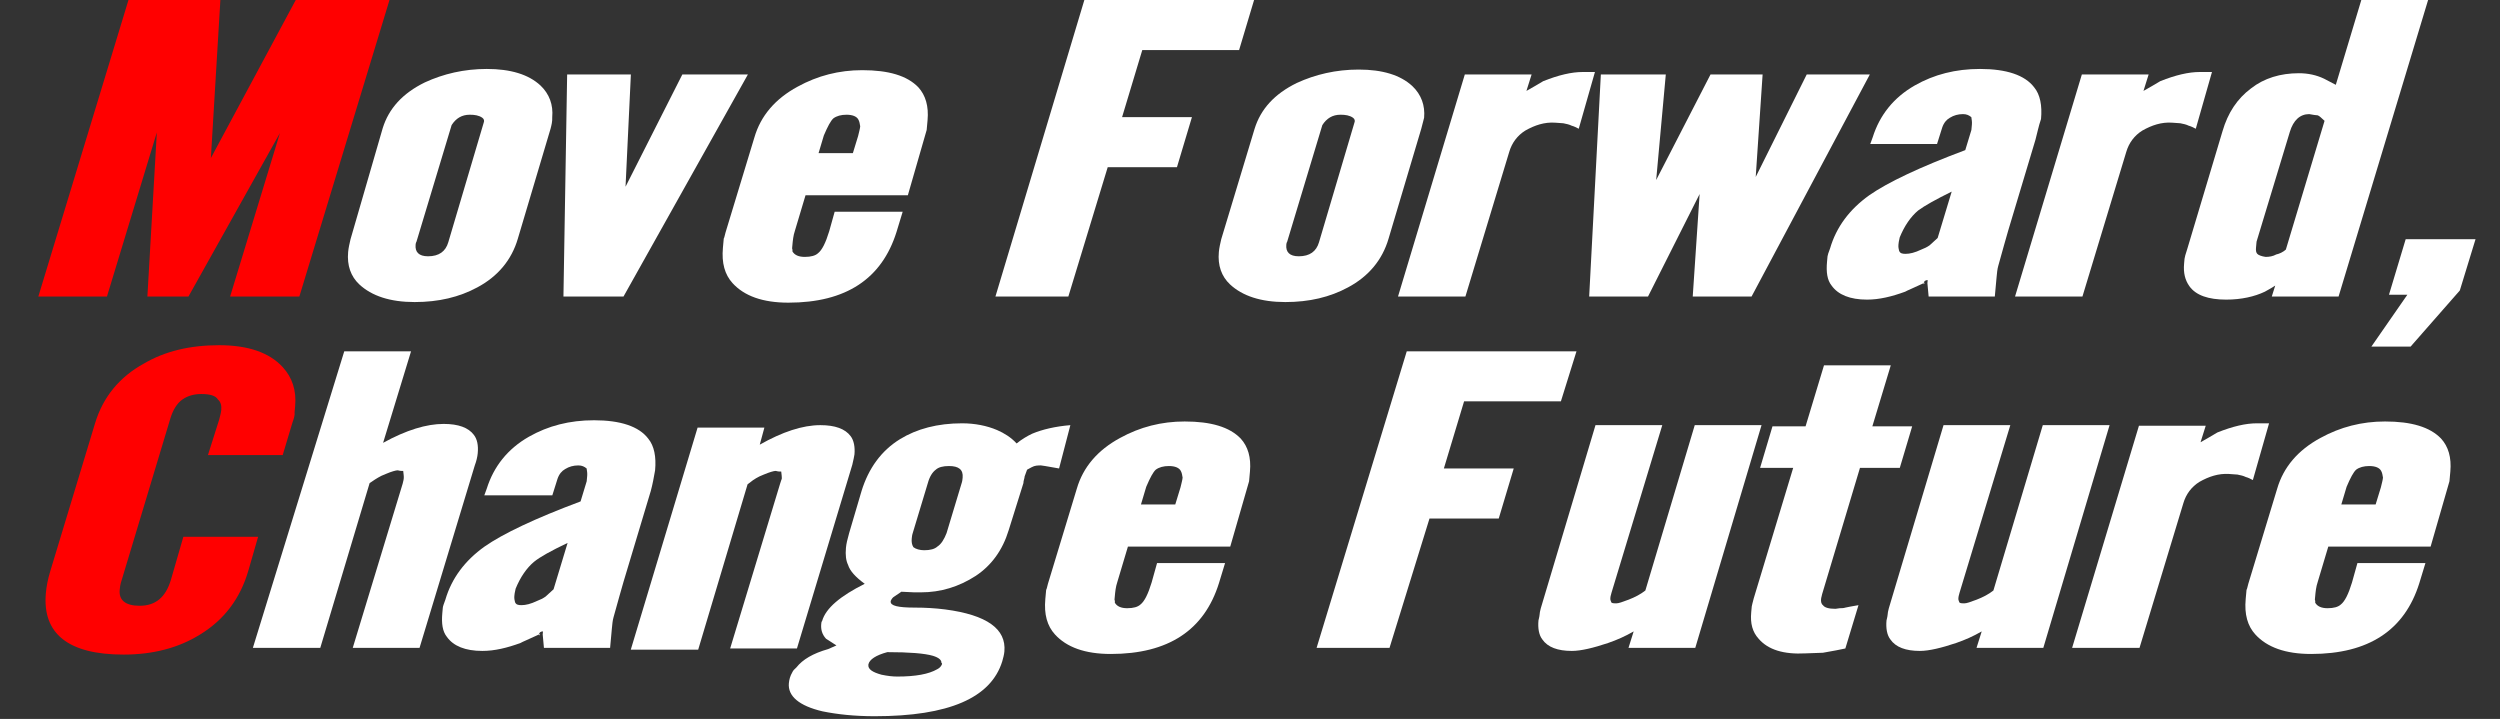
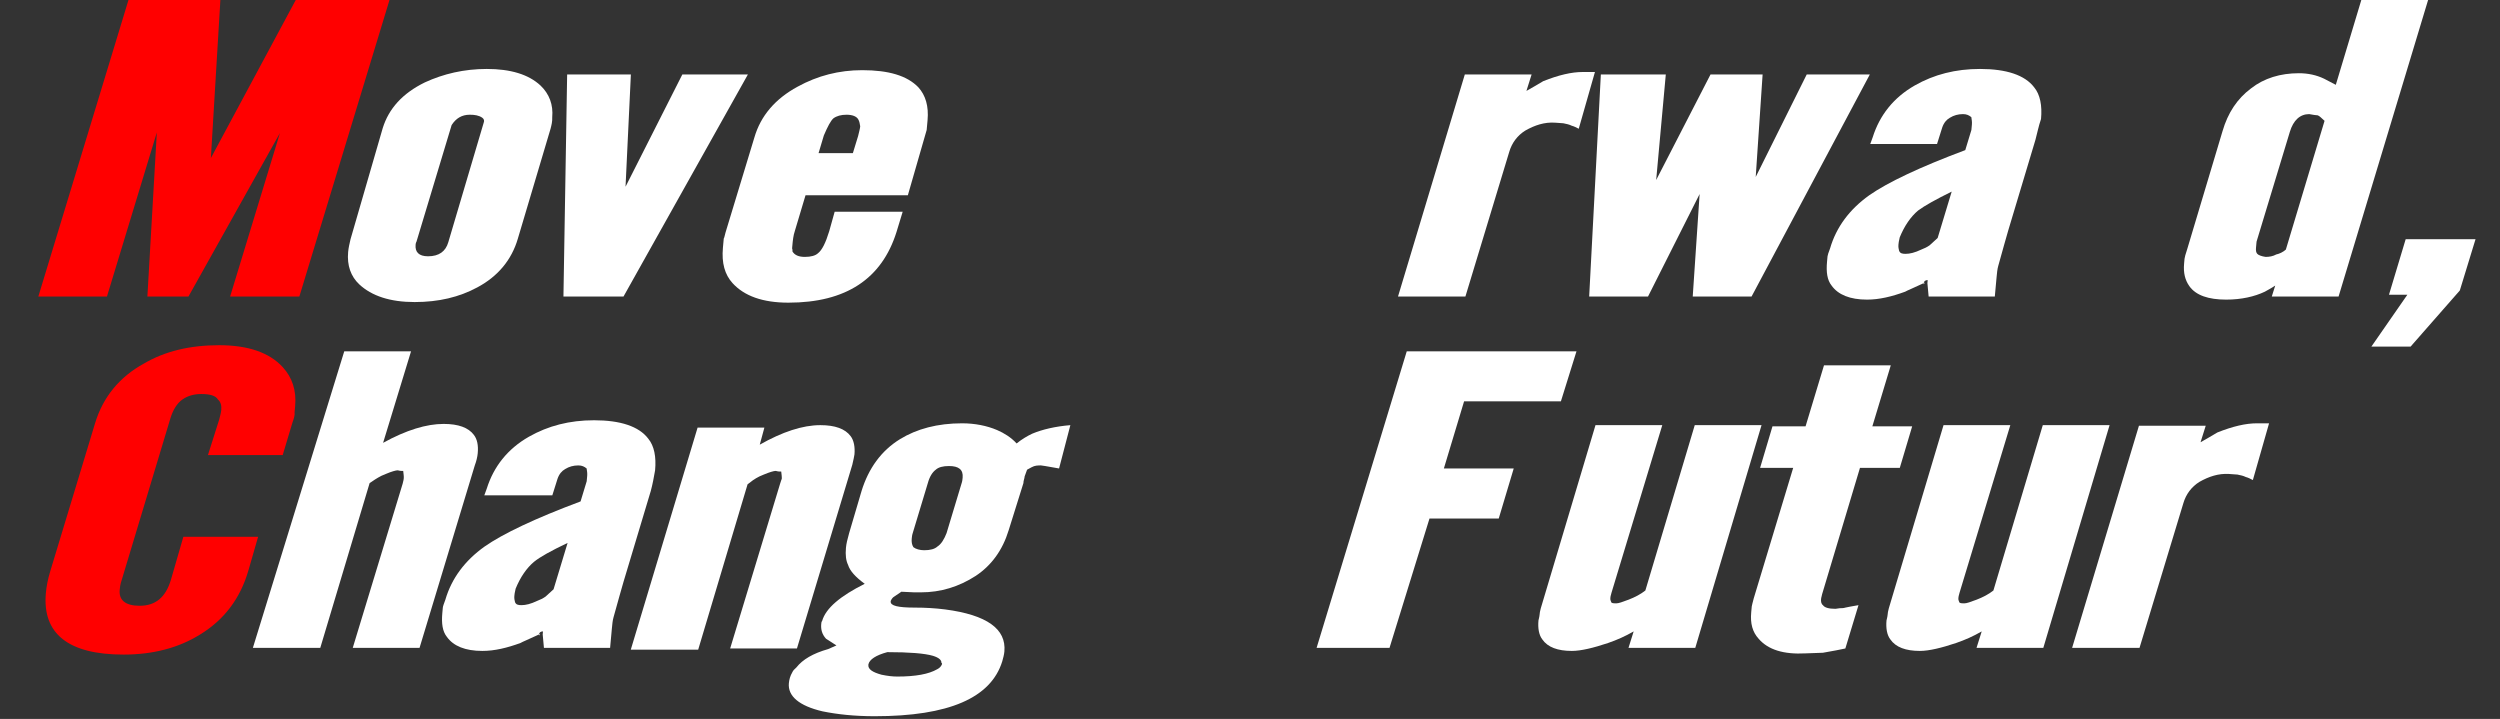
<svg xmlns="http://www.w3.org/2000/svg" width="306" height="88" viewBox="0 0 306 88" fill="none">
  <rect x="0" y="0" width="306" height="88" fill="#333333" stroke="none" />
  <path d="M36.64 36.299H28.165L34.265 16.282L23.065 36.299H18.04L19.197 16.208L13.09 36.299H4.69L15.725 0H26.975L25.811 19.345L36.2 0H47.675L36.64 36.299Z" fill="#FF0000" />
  <path d="M67.388 15.76L63.387 29.204C62.624 31.818 60.94 33.835 58.417 35.179C56.208 36.374 53.679 36.972 50.754 36.972C47.754 36.972 45.497 36.225 43.976 34.806C42.94 33.835 42.462 32.49 42.612 30.847C42.66 30.324 42.783 29.801 42.905 29.279L46.845 15.685C47.588 13.295 49.258 11.428 52.006 10.083C54.276 9.037 56.806 8.44 59.581 8.44C62.505 8.44 64.694 9.112 66.147 10.457C67.251 11.502 67.729 12.847 67.593 14.341C67.62 14.863 67.504 15.311 67.388 15.76ZM59.036 14.415C58.613 14.116 58.095 14.042 57.495 14.042C56.52 14.042 55.804 14.49 55.279 15.311L50.978 29.577C50.889 29.727 50.876 29.876 50.869 29.951C50.787 30.847 51.265 31.37 52.39 31.37C53.74 31.37 54.544 30.772 54.871 29.652L59.206 15.013C59.302 14.789 59.247 14.565 59.036 14.415Z" fill="white" />
  <path d="M76.315 36.299H68.965L69.419 9.112H77.219L76.566 22.855L83.519 9.112H91.544L76.315 36.299Z" fill="white" />
  <path d="M111.121 23.901H98.596L97.301 28.233C97.096 28.83 97.042 29.428 96.987 30.025L96.953 30.399C97.014 30.548 97.001 30.698 96.994 30.772C97.253 31.221 97.758 31.445 98.508 31.445C99.258 31.445 99.796 31.295 100.124 30.996C100.608 30.623 101.064 29.727 101.494 28.308L102.162 25.918H110.487L109.737 28.382C107.938 34.133 103.547 37.046 96.497 37.046C93.347 37.046 91.097 36.225 89.665 34.656C88.71 33.611 88.315 32.191 88.485 30.324L88.587 29.204C88.676 29.055 88.696 28.83 88.805 28.457L92.343 16.805C93.106 14.191 94.872 12.1 97.633 10.606C100.081 9.262 102.692 8.589 105.542 8.589C108.767 8.589 111.031 9.262 112.401 10.681C113.288 11.652 113.69 12.996 113.533 14.714L113.424 15.909L111.121 23.901ZM105.065 14.639C104.874 14.266 104.37 14.042 103.62 14.042C102.945 14.042 102.406 14.191 102.004 14.49C101.677 14.789 101.315 15.461 100.838 16.581L100.191 18.747H104.391L105.031 16.656C105.154 16.133 105.263 15.76 105.29 15.461C105.242 15.162 105.195 14.863 105.065 14.639Z" fill="white" />
-   <path d="M151.666 6.125H139.816L137.342 14.341H145.892L144.059 20.465H135.584L130.765 36.299H121.84L132.725 0H153.5L151.666 6.125Z" fill="white" />
-   <path d="M173.963 15.76L169.962 29.204C169.199 31.818 167.515 33.835 164.992 35.179C162.783 36.374 160.254 36.972 157.329 36.972C154.329 36.972 152.072 36.225 150.551 34.806C149.515 33.835 149.037 32.49 149.187 30.847C149.235 30.324 149.358 29.801 149.48 29.279L153.563 15.76C154.306 13.37 155.976 11.502 158.724 10.158C160.994 9.112 163.524 8.515 166.299 8.515C169.224 8.515 171.412 9.187 172.865 10.531C173.969 11.577 174.447 12.921 174.311 14.415C174.195 14.863 174.079 15.312 173.963 15.76ZM165.611 14.415C165.188 14.116 164.67 14.042 164.07 14.042C163.095 14.042 162.379 14.49 161.854 15.312L157.553 29.577C157.464 29.727 157.451 29.876 157.444 29.951C157.362 30.847 157.84 31.37 158.965 31.37C160.315 31.37 161.119 30.772 161.446 29.652L165.781 15.013C165.877 14.789 165.822 14.565 165.611 14.415Z" fill="white" />
  <path d="M193.238 15.76C192.952 15.61 192.665 15.461 192.372 15.386C192.086 15.237 191.717 15.162 191.349 15.087L190.306 15.013C189.038 14.938 187.879 15.312 186.693 15.984C185.738 16.581 185.056 17.477 184.729 18.598L179.365 36.299H171.115L179.294 9.112H187.469L186.835 11.129C187.469 10.755 188.178 10.382 188.894 9.934C190.762 9.187 192.371 8.813 193.721 8.813H195.221L193.238 15.76Z" fill="white" />
  <path d="M214.39 36.299H207.19L208.034 23.751L201.715 36.299H194.515L195.944 9.112H203.894L202.716 22.034L209.369 9.112H215.744L214.9 21.66L221.144 9.112H228.869L214.39 36.299Z" fill="white" />
  <path d="M249.141 17.104L245.801 28.233C245.576 29.054 245.146 30.474 244.581 32.565C244.472 32.938 244.424 33.461 244.376 33.984L244.165 36.299H236.065L235.915 34.656L235.949 34.283C235.649 34.283 235.485 34.432 235.465 34.656L235.451 34.806L235.622 34.581L235.465 34.656C234.211 35.254 233.433 35.553 233.195 35.702C231.565 36.299 230.031 36.673 228.531 36.673C226.431 36.673 224.986 36.075 224.188 34.955C223.649 34.283 223.513 33.312 223.628 32.042L223.69 31.37C223.703 31.22 223.806 30.922 224.003 30.399C224.767 27.785 226.389 25.619 228.796 23.901C231.039 22.332 234.959 20.465 240.55 18.374L241.299 15.909C241.313 15.76 241.334 15.536 241.361 15.237C241.388 14.938 241.34 14.639 241.292 14.341C241.013 14.116 240.727 13.967 240.277 13.967C239.677 13.967 239.138 14.116 238.661 14.415C238.265 14.639 237.931 15.013 237.727 15.61L237.093 17.627H228.918L229.218 16.805C230.063 14.116 231.76 11.95 234.372 10.457C236.744 9.112 239.356 8.44 242.356 8.44C245.581 8.44 247.837 9.187 248.976 10.681C249.719 11.577 249.972 12.921 249.822 14.565C249.515 15.461 249.365 16.282 249.141 17.104ZM234.775 25.768C233.882 26.515 233.105 27.635 232.526 29.054C232.41 29.503 232.383 29.801 232.369 29.951C232.342 30.25 232.396 30.474 232.451 30.698C232.574 30.996 232.792 31.071 233.242 31.071C233.767 31.071 234.381 30.922 235.165 30.548C235.553 30.399 235.867 30.25 236.187 30.025C236.351 29.876 236.678 29.577 237.169 29.129L238.887 23.453C236.923 24.424 235.58 25.171 234.775 25.768Z" fill="white" />
-   <path d="M268.763 15.76C268.477 15.61 268.19 15.461 267.897 15.386C267.611 15.237 267.243 15.162 266.874 15.087L265.831 15.013C264.563 14.938 263.404 15.312 262.218 15.984C261.263 16.581 260.581 17.477 260.254 18.598L254.89 36.299H246.64L254.819 9.112H262.994L262.36 11.129C262.994 10.755 263.703 10.382 264.419 9.934C266.287 9.187 267.896 8.813 269.246 8.813H270.746L268.763 15.76Z" fill="white" />
  <path d="M286.24 36.299H278.065L278.488 34.955C277.929 35.328 277.458 35.553 277.219 35.702C275.965 36.299 274.356 36.673 272.481 36.673C270.306 36.673 268.779 36.15 267.981 35.03C267.449 34.283 267.231 33.386 267.333 32.266L267.387 31.669C267.401 31.519 267.517 31.071 267.721 30.474L272.036 16.058C272.69 13.818 273.822 12.1 275.512 10.83C277.128 9.56 279.133 8.963 281.383 8.963C282.508 8.963 283.537 9.187 284.471 9.635L285.903 10.382L289.025 0H297.2L286.24 36.299ZM276.292 31.071C276.428 31.221 276.789 31.37 277.308 31.445C277.758 31.445 278.214 31.37 278.61 31.146C278.992 31.071 279.462 30.847 279.789 30.548L284.526 14.789C284.11 14.415 283.906 14.191 283.688 14.116C283.463 14.116 283.095 14.042 282.651 13.967C281.526 13.967 280.708 14.714 280.279 16.133L276.203 29.577C276.189 29.727 276.169 29.951 276.135 30.324C276.101 30.698 276.155 30.922 276.292 31.071Z" fill="white" />
  <path d="M301.083 35.553L295.057 42.424H290.257L294.661 36.075H292.411L294.455 29.279H303.005L301.083 35.553Z" fill="white" />
  <path d="M35.79 51.739L34.605 55.697H25.454L26.825 51.365C26.94 50.917 27.049 50.544 27.084 50.17C27.131 49.647 27.022 49.199 26.674 48.901C26.415 48.452 25.761 48.228 24.636 48.228C23.735 48.228 22.965 48.452 22.324 48.901C21.683 49.349 21.159 50.17 20.831 51.291L14.915 70.934C14.711 71.532 14.677 71.905 14.649 72.204C14.534 73.474 15.372 74.146 17.097 74.146C19.047 74.146 20.268 73.1 20.908 71.009L22.442 65.706H31.592L30.386 69.888C29.404 73.249 27.441 75.864 24.502 77.656C21.877 79.299 18.727 80.121 15.127 80.121C8.377 80.121 5.159 77.582 5.615 72.577C5.683 71.83 5.84 70.934 6.16 69.888L11.634 51.813C12.601 48.602 14.626 46.137 17.626 44.494C20.162 43 23.23 42.253 26.83 42.253C30.355 42.253 32.974 43.149 34.61 44.942C35.769 46.212 36.301 47.78 36.124 49.722L36.056 50.469C36.104 50.768 35.988 51.216 35.79 51.739Z" fill="#FF0000" />
  <path d="M58.114 56.967L51.352 79.299H43.177L49.284 59.208C49.393 58.834 49.414 58.61 49.421 58.535C49.441 58.312 49.393 58.013 49.352 57.639H49.127C48.902 57.639 48.759 57.565 48.684 57.565C48.459 57.565 47.92 57.714 47.218 58.013C46.83 58.162 46.516 58.312 46.277 58.461C46.121 58.535 45.8 58.76 45.241 59.133L39.202 79.299H30.952L42.137 43H50.312L46.891 54.203C49.734 52.635 52.202 51.888 54.302 51.888C56.102 51.888 57.336 52.336 58.004 53.233C58.407 53.755 58.563 54.502 58.475 55.473C58.434 55.921 58.311 56.444 58.114 56.967Z" fill="white" />
  <path d="M79.653 60.104L76.313 71.233C76.088 72.054 75.658 73.474 75.093 75.565C74.984 75.938 74.936 76.461 74.888 76.984L74.677 79.299H66.577L66.427 77.656L66.461 77.283C66.161 77.283 65.997 77.432 65.977 77.656L65.963 77.806L66.134 77.582L65.977 77.656C64.722 78.254 63.945 78.552 63.707 78.702C62.077 79.299 60.543 79.673 59.043 79.673C56.943 79.673 55.498 79.075 54.7 77.955C54.161 77.283 54.025 76.312 54.14 75.042L54.202 74.37C54.215 74.22 54.318 73.922 54.515 73.399C55.279 70.785 56.901 68.619 59.308 66.901C61.551 65.332 65.471 63.465 71.062 61.374L71.811 58.909C71.825 58.76 71.846 58.535 71.873 58.237C71.9 57.938 71.852 57.639 71.804 57.34C71.525 57.116 71.239 56.967 70.788 56.967C70.189 56.967 69.65 57.116 69.173 57.415C68.777 57.639 68.443 58.013 68.239 58.61L67.605 60.627H59.28L59.58 59.805C60.425 57.116 62.122 54.95 64.734 53.457C67.106 52.112 69.718 51.44 72.718 51.44C75.942 51.44 78.199 52.187 79.338 53.681C80.081 54.577 80.334 55.921 80.184 57.565C80.027 58.461 79.877 59.282 79.653 60.104ZM65.362 68.768C64.469 69.515 63.692 70.635 63.113 72.054C62.997 72.503 62.97 72.801 62.956 72.951C62.929 73.249 62.983 73.474 63.038 73.698C63.161 73.996 63.379 74.071 63.829 74.071C64.354 74.071 64.968 73.922 65.752 73.548C66.14 73.399 66.454 73.249 66.774 73.025C66.938 72.876 67.265 72.577 67.756 72.129L69.474 66.453C67.435 67.424 66.092 68.171 65.362 68.768Z" fill="white" />
  <path d="M104.32 56.892L97.546 79.374H89.371L95.484 59.208C95.593 58.834 95.689 58.61 95.689 58.61C95.709 58.386 95.662 58.087 95.621 57.714H95.395C95.171 57.714 95.027 57.639 94.952 57.639C94.727 57.639 94.189 57.789 93.487 58.087C93.098 58.237 92.784 58.386 92.546 58.535C92.389 58.61 92.068 58.834 91.502 59.282L85.457 79.523H77.207L85.386 52.336H93.561L92.995 54.428C95.763 52.859 98.238 52.038 100.413 52.038C102.213 52.038 103.447 52.486 104.116 53.382C104.518 53.905 104.668 54.726 104.586 55.623C104.566 55.847 104.45 56.295 104.32 56.892Z" fill="white" />
  <path d="M129.63 57.34L127.932 57.042L127.414 56.967C127.039 56.967 126.664 56.967 126.268 57.191L125.716 57.49L125.416 58.312C125.389 58.61 125.3 58.76 125.286 58.909L125.266 59.133L123.467 64.884C122.717 67.349 121.347 69.216 119.431 70.486C117.358 71.83 115.122 72.503 112.722 72.503C112.422 72.503 112.197 72.503 111.897 72.503L110.329 72.428L109.449 73.025C109.293 73.1 109.122 73.324 109.027 73.548L109.02 73.623C108.972 74.146 109.927 74.37 111.952 74.37C113.302 74.37 114.495 74.445 115.681 74.594C120.795 75.266 123.188 76.984 122.936 79.748C122.902 80.121 122.786 80.569 122.677 80.943C121.294 85.424 116.139 87.665 107.064 87.665C104.589 87.665 102.51 87.441 100.669 87.067C97.805 86.395 96.414 85.2 96.557 83.632C96.598 83.183 96.714 82.735 96.98 82.287C97.075 82.063 97.239 81.914 97.484 81.689C98.248 80.719 99.516 79.972 101.364 79.449L102.379 79.001L101.104 78.179C100.627 77.656 100.457 77.059 100.518 76.386C100.531 76.237 100.545 76.088 100.627 76.013C101.07 74.445 102.856 72.951 105.842 71.457C104.717 70.635 104.035 69.888 103.803 69.142C103.551 68.619 103.462 67.947 103.544 67.05C103.585 66.602 103.714 66.005 103.933 65.258L105.453 60.104C106.305 57.34 107.852 55.175 110.156 53.755C112.222 52.486 114.759 51.813 117.759 51.813C119.334 51.813 120.806 52.112 122.034 52.635C122.9 53.008 123.752 53.531 124.434 54.278C125.081 53.755 125.715 53.382 126.343 53.083C127.59 52.56 129.199 52.187 131.013 52.038L129.63 57.34ZM115.232 81.167C115.266 80.793 114.918 80.495 114.189 80.27C113.166 79.972 111.305 79.822 108.605 79.822C107.22 80.196 106.423 80.719 106.293 81.316L106.287 81.391C106.239 81.914 106.805 82.287 107.903 82.586C108.639 82.735 109.232 82.81 109.832 82.81C112.082 82.81 113.684 82.511 114.714 81.914C115.027 81.764 115.198 81.54 115.293 81.316L115.307 81.167H115.232ZM116.157 57.042C115.407 57.042 114.868 57.191 114.541 57.49C114.139 57.789 113.791 58.312 113.566 59.133L111.739 65.183C111.637 65.482 111.617 65.706 111.596 65.93C111.562 66.303 111.603 66.677 111.801 66.976C112.081 67.2 112.592 67.349 113.117 67.349C113.867 67.349 114.406 67.2 114.733 66.901C115.21 66.602 115.565 66.005 115.858 65.258L117.684 59.208C117.787 58.909 117.807 58.685 117.827 58.461C117.916 57.49 117.357 57.042 116.157 57.042Z" fill="white" />
-   <path d="M150.583 66.901H138.058L136.763 71.233C136.558 71.83 136.504 72.428 136.449 73.025L136.415 73.399C136.477 73.548 136.463 73.698 136.456 73.772C136.715 74.221 137.22 74.445 137.97 74.445C138.72 74.445 139.259 74.295 139.586 73.996C140.07 73.623 140.527 72.727 140.956 71.308L141.624 68.918H149.949L149.199 71.382C147.4 77.133 143.009 80.046 135.959 80.046C132.809 80.046 130.559 79.225 129.127 77.656C128.172 76.611 127.777 75.191 127.947 73.324L128.049 72.204C128.138 72.055 128.158 71.83 128.267 71.457L131.805 59.805C132.568 57.191 134.334 55.1 137.095 53.606C139.543 52.262 142.154 51.589 145.004 51.589C148.229 51.589 150.493 52.262 151.863 53.681C152.75 54.652 153.152 55.996 152.995 57.714L152.887 58.909L150.583 66.901ZM144.527 57.639C144.336 57.266 143.832 57.042 143.082 57.042C142.407 57.042 141.868 57.191 141.466 57.49C141.139 57.789 140.777 58.461 140.3 59.581L139.653 61.747H143.853L144.493 59.656C144.616 59.133 144.725 58.76 144.752 58.461C144.705 58.162 144.657 57.863 144.527 57.639Z" fill="white" />
  <path d="M191.054 49.125H179.204L176.73 57.34H185.28L183.446 63.465H174.971L170.077 79.299H161.152L172.187 43H192.962L191.054 49.125Z" fill="white" />
  <path d="M207.502 79.299H199.327L199.961 77.283C198.932 77.88 197.916 78.328 196.832 78.702C195.052 79.299 193.518 79.673 192.393 79.673C190.668 79.673 189.434 79.225 188.773 78.254C188.37 77.731 188.22 76.909 188.309 75.938C188.315 75.864 188.418 75.565 188.452 75.191C188.465 75.042 188.486 74.818 188.595 74.445L195.288 52.038H203.463L197.24 72.577C197.227 72.727 197.138 72.876 197.117 73.1C197.111 73.175 197.111 73.175 197.104 73.249C197.09 73.399 197.152 73.548 197.213 73.698C197.274 73.847 197.499 73.847 197.874 73.847C198.099 73.847 198.563 73.698 199.34 73.399C200.117 73.1 200.827 72.727 201.392 72.278L207.438 52.038H215.613L207.502 79.299Z" fill="white" />
  <path d="M232.536 57.266H227.661L223.027 72.727C223.013 72.876 222.918 73.1 222.897 73.324C222.87 73.623 222.918 73.922 223.129 74.071C223.327 74.37 223.838 74.519 224.663 74.519L225.195 74.445C225.42 74.445 225.645 74.445 225.877 74.37C226.184 74.295 226.64 74.221 227.479 74.071L225.871 79.374C225.257 79.523 224.343 79.673 223.123 79.897L221.016 79.972C218.302 80.121 216.407 79.523 215.254 78.179C214.504 77.358 214.225 76.312 214.347 74.967L214.415 74.221C214.429 74.071 214.531 73.772 214.654 73.249L219.486 57.266H215.436L216.95 52.187H221L223.256 44.718H231.431L229.175 52.187H234.05L232.536 57.266Z" fill="white" />
  <path d="M250.102 79.299H241.927L242.561 77.283C241.532 77.88 240.516 78.328 239.432 78.702C237.652 79.299 236.118 79.673 234.993 79.673C233.268 79.673 232.034 79.225 231.373 78.254C230.97 77.731 230.82 76.909 230.909 75.938C230.916 75.864 231.018 75.565 231.052 75.191C231.065 75.042 231.086 74.818 231.195 74.445L237.888 52.038H246.063L239.84 72.577C239.827 72.727 239.738 72.876 239.718 73.1C239.711 73.175 239.711 73.175 239.704 73.249C239.69 73.399 239.752 73.548 239.813 73.698C239.874 73.847 240.099 73.847 240.474 73.847C240.699 73.847 241.163 73.698 241.94 73.399C242.718 73.1 243.427 72.727 243.992 72.278L250.038 52.038H258.213L250.102 79.299Z" fill="white" />
  <path d="M275.75 58.76C275.464 58.61 275.177 58.461 274.884 58.386C274.598 58.237 274.23 58.162 273.861 58.087L272.818 58.013C271.55 57.938 270.391 58.312 269.205 58.984C268.25 59.581 267.569 60.477 267.241 61.598L261.877 79.299H253.627L261.806 52.112H269.981L269.347 54.129C269.981 53.755 270.691 53.382 271.406 52.934C273.274 52.187 274.884 51.813 276.234 51.813H277.734L275.75 58.76Z" fill="white" />
-   <path d="M297.508 66.901H284.983L283.688 71.233C283.483 71.83 283.429 72.428 283.374 73.025L283.34 73.399C283.402 73.548 283.388 73.698 283.381 73.772C283.64 74.221 284.145 74.445 284.895 74.445C285.645 74.445 286.184 74.295 286.511 73.996C286.995 73.623 287.452 72.727 287.881 71.308L288.549 68.918H296.874L296.124 71.382C294.325 77.133 289.934 80.046 282.884 80.046C279.734 80.046 277.484 79.225 276.052 77.656C275.097 76.611 274.702 75.191 274.872 73.324L274.974 72.204C275.063 72.055 275.083 71.83 275.192 71.457L278.73 59.805C279.493 57.191 281.259 55.1 284.02 53.606C286.468 52.262 289.079 51.589 291.929 51.589C295.154 51.589 297.418 52.262 298.788 53.681C299.675 54.652 300.077 55.996 299.921 57.714L299.812 58.909L297.508 66.901ZM291.452 57.639C291.261 57.266 290.757 57.042 290.007 57.042C289.332 57.042 288.793 57.191 288.391 57.49C288.064 57.789 287.702 58.461 287.225 59.581L286.578 61.747H290.778L291.418 59.656C291.541 59.133 291.65 58.76 291.677 58.461C291.63 58.162 291.582 57.863 291.452 57.639Z" fill="white" />
</svg>